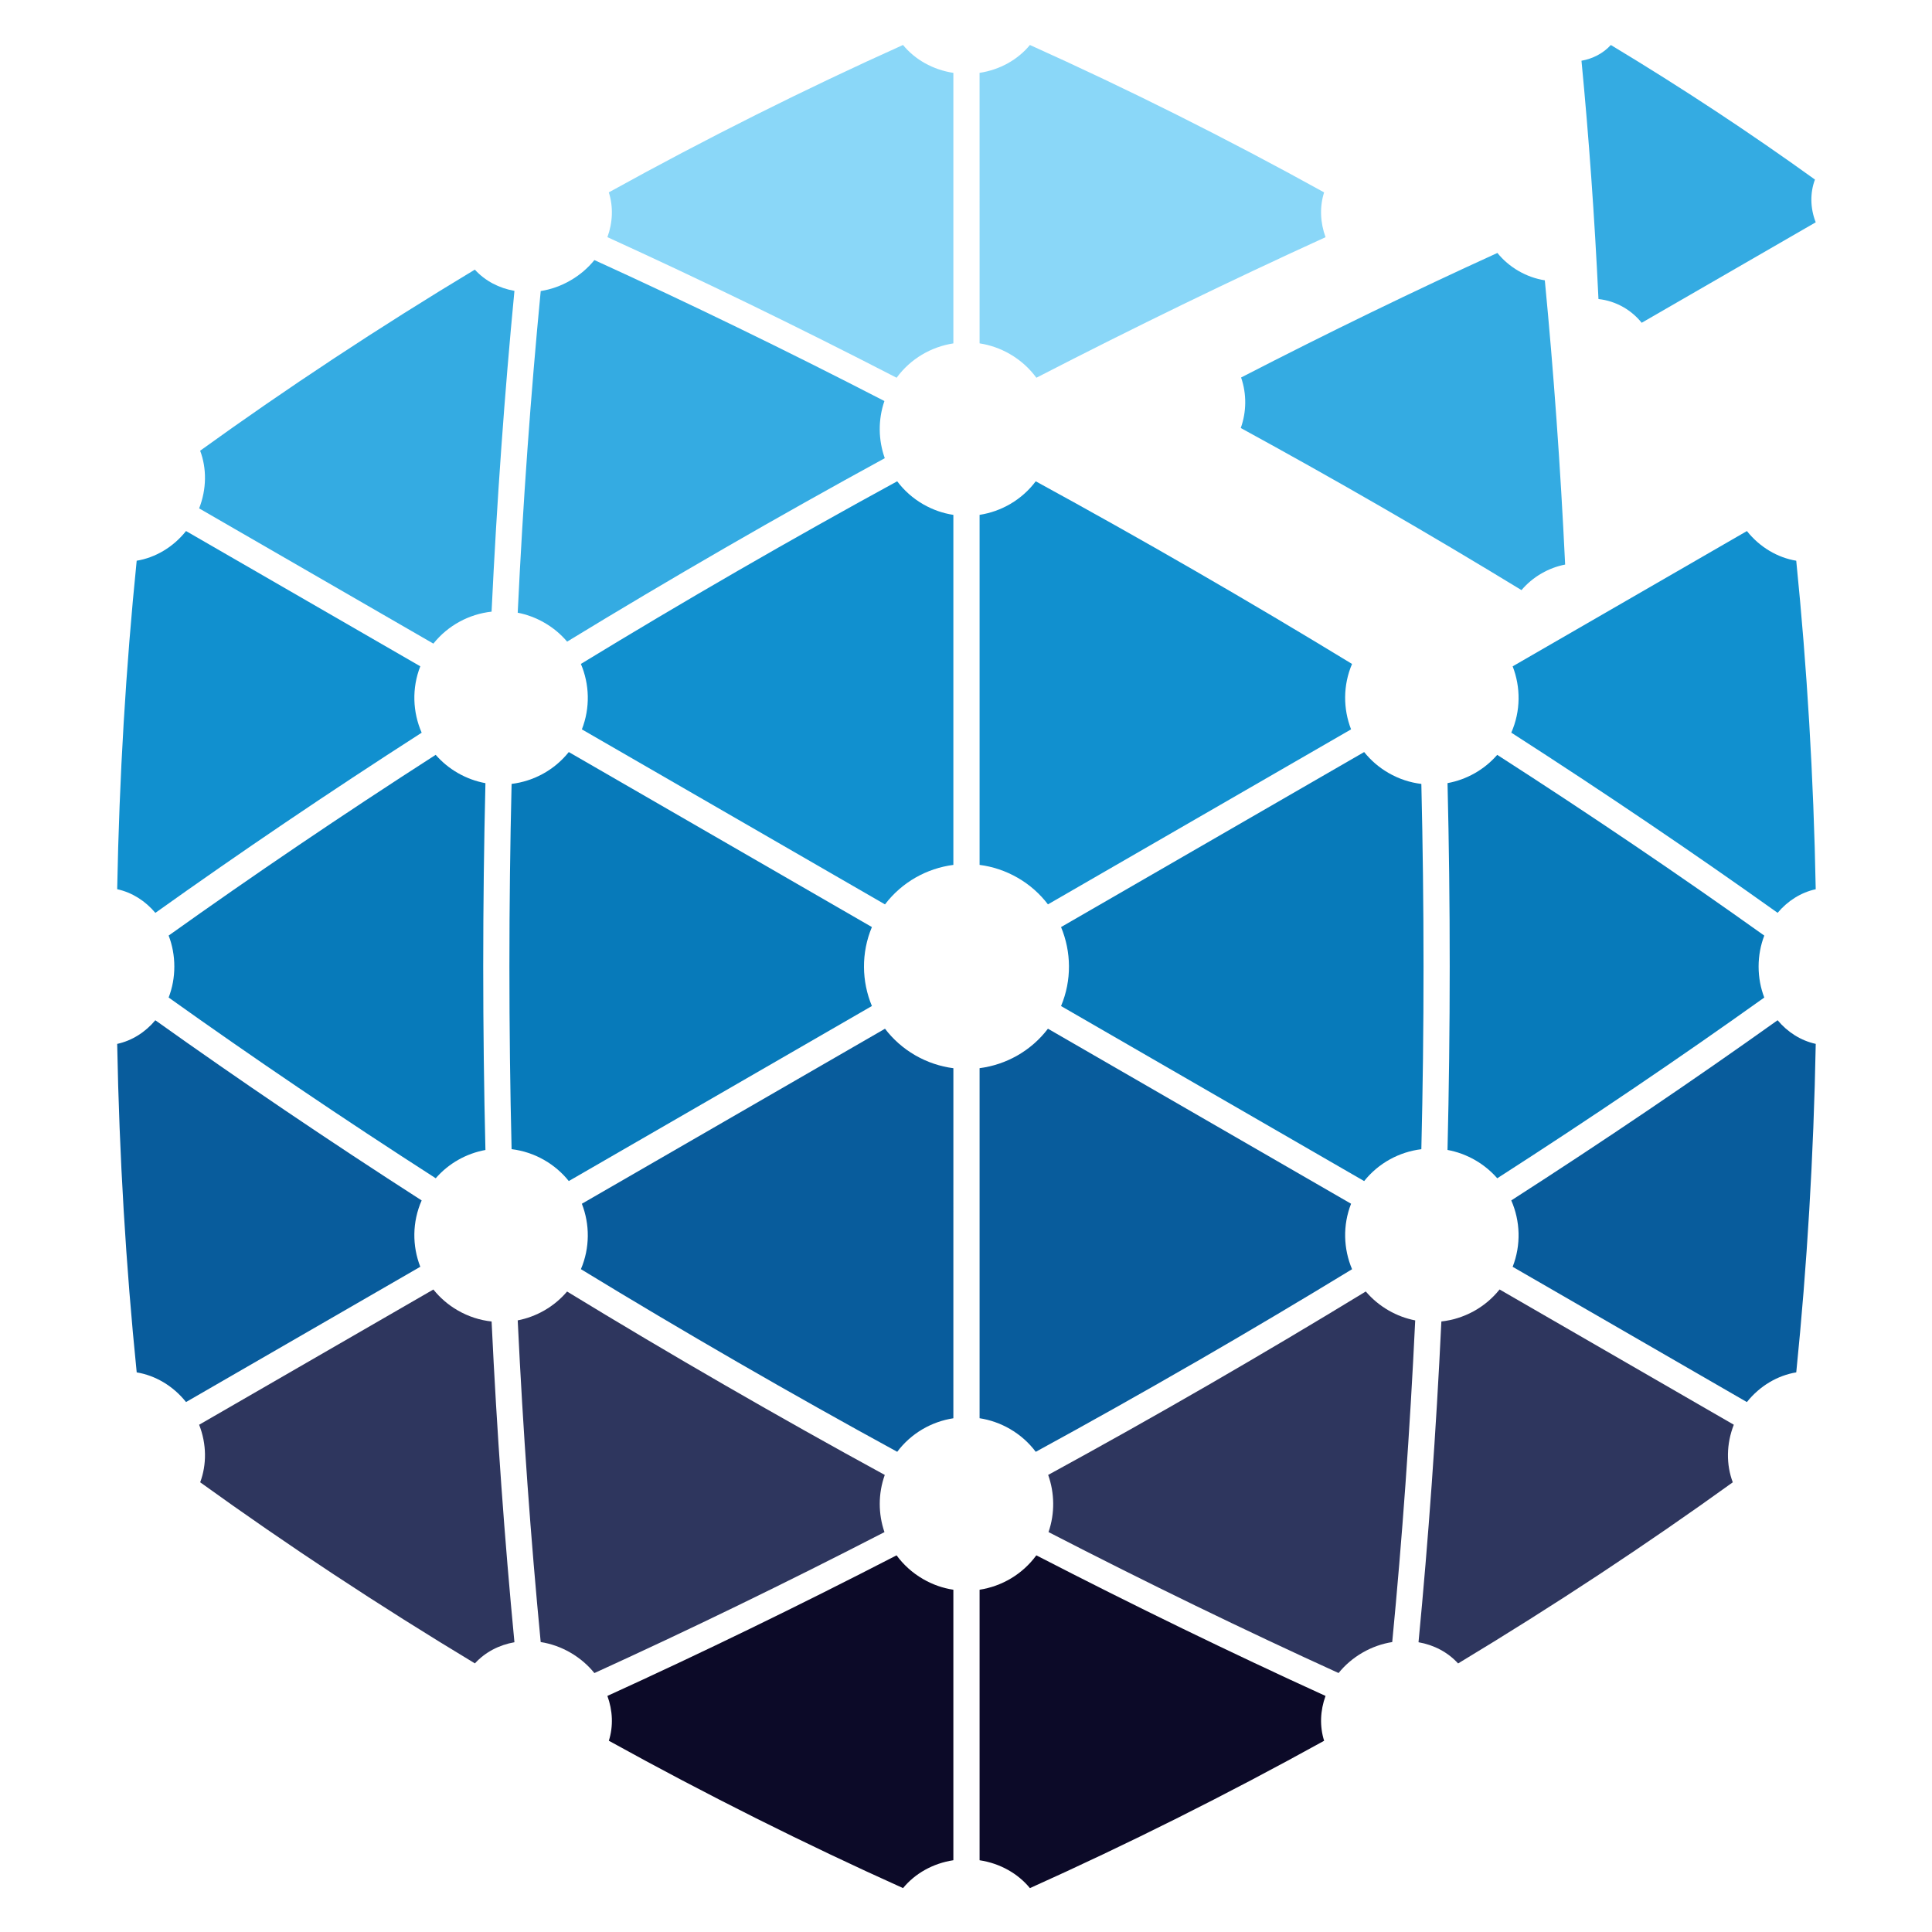
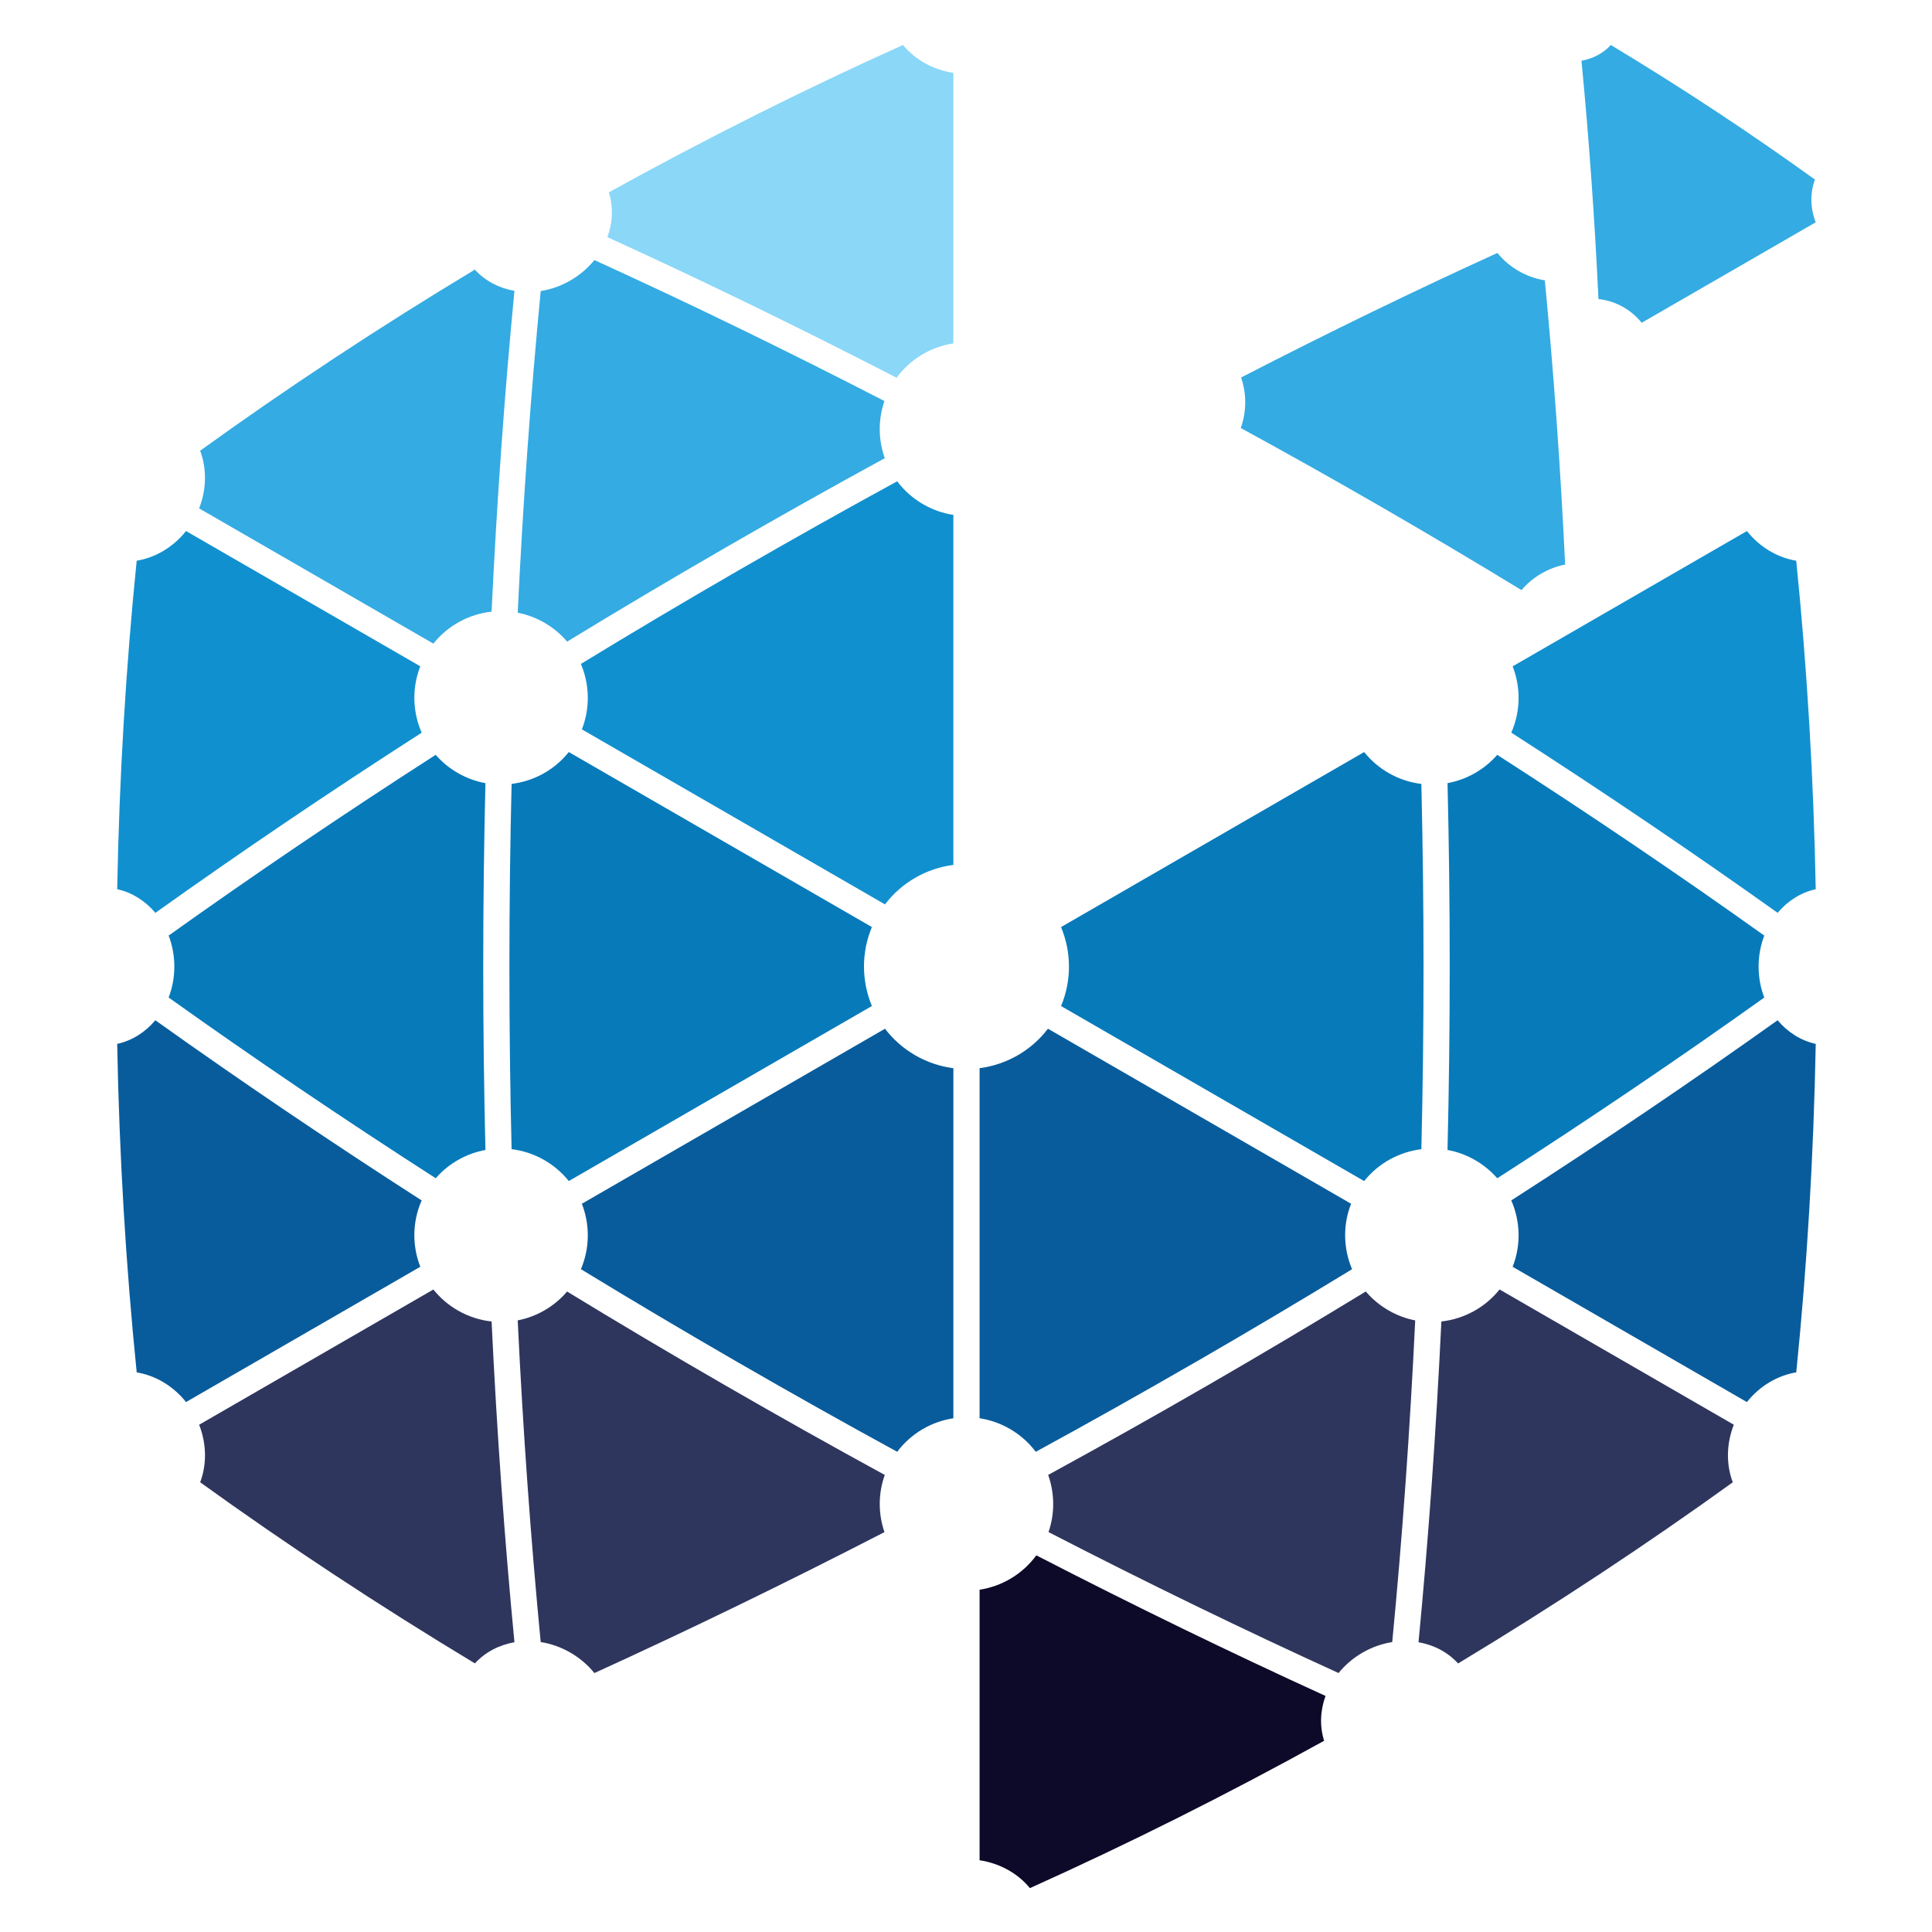
<svg xmlns="http://www.w3.org/2000/svg" width="500" zoomAndPan="magnify" viewBox="0 0 375 375" height="500" preserveAspectRatio="xMidYMid meet" version="1.2">
  <defs>
    <clipPath id="b183e925d1">
      <path d="M 190 8.73 L 258 8.73 L 258 74 L 190 74 Z M 190 8.73 " />
    </clipPath>
    <clipPath id="62eda128e9">
      <path d="M 117 8.73 L 186 8.73 L 186 74 L 117 74 Z M 117 8.73 " />
    </clipPath>
    <clipPath id="75de74a2d1">
      <path d="M 22.586 103 L 82 103 L 82 178 L 22.586 178 Z M 22.586 103 " />
    </clipPath>
    <clipPath id="897937bf99">
      <path d="M 22.586 198 L 82 198 L 82 273 L 22.586 273 Z M 22.586 198 " />
    </clipPath>
    <clipPath id="9c052f3910">
-       <path d="M 117 301 L 186 301 L 186 366.48 L 117 366.48 Z M 117 301 " />
-     </clipPath>
+       </clipPath>
    <clipPath id="a90e678eec">
      <path d="M 190 301 L 258 301 L 258 366.48 L 190 366.48 Z M 190 301 " />
    </clipPath>
    <clipPath id="614111fbb8">
      <path d="M 293 198 L 352.586 198 L 352.586 273 L 293 273 Z M 293 198 " />
    </clipPath>
    <clipPath id="3a3309e008">
      <path d="M 293 103 L 352.586 103 L 352.586 178 L 293 178 Z M 293 103 " />
    </clipPath>
    <clipPath id="08b284010a">
      <path d="M 306 8.73 L 352.586 8.73 L 352.586 63 L 306 63 Z M 306 8.73 " />
    </clipPath>
  </defs>
  <g id="1775335821">
    <path style=" stroke:none;fill-rule:evenodd;fill:#1190cf;fill-opacity:1;" d="M 185.047 167.875 L 185.047 99.938 C 183.035 99.633 181.043 98.949 179.176 97.871 C 177.148 96.699 175.465 95.176 174.145 93.418 C 163.902 99.008 153.59 104.797 143.23 110.777 C 132.871 116.758 122.707 122.793 112.75 128.867 C 114.43 132.828 114.578 137.387 112.941 141.57 L 171.777 175.543 C 175.07 171.211 179.902 168.543 185.047 167.875 Z M 185.047 167.875 " />
-     <path style=" stroke:none;fill-rule:evenodd;fill:#1190cf;fill-opacity:1;" d="M 190.137 99.934 L 190.137 167.875 C 192.672 168.199 195.184 169.023 197.535 170.379 C 199.887 171.734 201.859 173.504 203.406 175.539 L 262.242 141.566 C 260.688 137.57 260.664 133.016 262.43 128.871 C 252.469 122.797 242.301 116.762 231.941 110.781 C 221.586 104.801 211.277 99.012 201.035 93.422 C 198.328 97.023 194.375 99.277 190.137 99.934 Z M 190.137 99.934 " />
    <path style=" stroke:none;fill-rule:evenodd;fill:#077aba;fill-opacity:1;" d="M 169.234 179.941 L 110.402 145.973 C 107.598 149.484 103.57 151.633 99.301 152.156 C 99.02 163.824 98.875 175.648 98.875 187.613 C 98.875 199.57 99.016 211.391 99.301 223.051 C 101.484 223.316 103.652 224.02 105.672 225.184 C 107.543 226.266 109.129 227.648 110.402 229.242 L 169.234 195.266 C 167.242 190.48 167.133 184.965 169.234 179.941 Z M 169.234 179.941 " />
    <path style=" stroke:none;fill-rule:evenodd;fill:#085c9c;fill-opacity:1;" d="M 171.777 199.676 L 112.938 233.648 C 114.492 237.645 114.52 242.199 112.754 246.344 C 122.711 252.422 132.883 258.453 143.238 264.434 C 153.598 270.414 163.906 276.203 174.148 281.793 C 176.855 278.191 180.812 275.934 185.047 275.285 L 185.051 207.34 C 182.512 207.012 180 206.188 177.645 204.832 C 175.297 203.477 173.328 201.711 171.777 199.676 Z M 171.777 199.676 " />
    <path style=" stroke:none;fill-rule:evenodd;fill:#085c9c;fill-opacity:1;" d="M 190.137 207.332 L 190.137 275.277 C 192.148 275.59 194.141 276.266 196.008 277.348 C 198.031 278.516 199.719 280.039 201.039 281.797 C 211.281 276.211 221.586 270.422 231.941 264.445 L 232.098 264.363 C 242.402 258.41 252.52 252.398 262.434 246.355 C 260.758 242.391 260.602 237.828 262.242 233.645 L 203.406 199.672 C 200.109 204.004 195.281 206.664 190.137 207.332 Z M 190.137 207.332 " />
    <path style=" stroke:none;fill-rule:evenodd;fill:#077aba;fill-opacity:1;" d="M 205.949 195.273 L 264.781 229.246 C 267.586 225.734 271.613 223.582 275.883 223.059 C 276.164 211.395 276.312 199.57 276.305 187.609 C 276.305 175.648 276.16 163.828 275.883 152.16 C 273.699 151.898 271.531 151.199 269.508 150.027 C 267.641 148.949 266.055 147.566 264.781 145.973 L 205.949 179.945 C 207.941 184.734 208.055 190.254 205.949 195.273 Z M 205.949 195.273 " />
    <g clip-rule="nonzero" clip-path="url(#b183e925d1)">
-       <path style=" stroke:none;fill-rule:evenodd;fill:#8ad7f8;fill-opacity:1;" d="M 201.16 73.32 C 220.27 63.473 239.035 54.363 257.289 46.039 C 256.254 43.207 256.113 40.164 257.008 37.34 C 237.926 26.789 218.828 17.246 199.906 8.734 C 197.598 11.543 194.129 13.539 190.133 14.141 L 190.137 66.645 C 192.148 66.957 194.141 67.633 196.008 68.715 C 198.094 69.918 199.82 71.496 201.16 73.32 Z M 201.16 73.32 " />
-     </g>
+       </g>
    <g clip-rule="nonzero" clip-path="url(#62eda128e9)">
      <path style=" stroke:none;fill-rule:evenodd;fill:#8ad7f8;fill-opacity:1;" d="M 185.047 66.652 L 185.047 14.145 C 181.055 13.539 177.582 11.547 175.273 8.73 C 156.348 17.242 137.254 26.781 118.172 37.336 C 119.066 40.156 118.93 43.203 117.898 46.031 C 136.152 54.355 154.922 63.469 174.031 73.32 C 176.738 69.629 180.75 67.312 185.047 66.652 Z M 185.047 66.652 " />
    </g>
    <path style=" stroke:none;fill-rule:evenodd;fill:#34abe2;fill-opacity:1;" d="M 171.664 77.84 C 152.492 67.953 133.664 58.816 115.371 50.48 C 114.125 52.02 112.562 53.375 110.711 54.438 C 108.867 55.512 106.906 56.184 104.953 56.492 C 103.023 76.508 101.516 97.379 100.488 118.926 C 102.27 119.273 104.02 119.918 105.672 120.871 C 107.391 121.863 108.867 123.109 110.078 124.539 C 120.078 118.434 130.289 112.375 140.691 106.367 C 151.094 100.359 161.449 94.551 171.734 88.934 C 170.484 85.414 170.402 81.504 171.664 77.84 Z M 171.664 77.84 " />
    <path style=" stroke:none;fill-rule:evenodd;fill:#34abe2;fill-opacity:1;" d="M 95.414 118.719 C 96.438 97.246 97.93 76.43 99.852 56.457 C 96.879 55.938 94.164 54.531 92.164 52.336 C 73.5 63.566 55.688 75.336 38.848 87.484 C 40.133 90.895 40.129 94.906 38.652 98.676 L 84.117 124.926 C 86.969 121.363 91.074 119.199 95.414 118.719 Z M 95.414 118.719 " />
    <g clip-rule="nonzero" clip-path="url(#75de74a2d1)">
      <path style=" stroke:none;fill-rule:evenodd;fill:#1190cf;fill-opacity:1;" d="M 81.578 129.328 L 36.109 103.074 C 33.59 106.238 30.125 108.246 26.531 108.836 C 24.438 129.484 23.152 150.789 22.746 172.594 C 25.645 173.227 28.219 174.875 30.156 177.188 C 46.484 165.539 63.762 153.836 81.848 142.215 C 80.094 138.211 79.914 133.578 81.578 129.328 Z M 81.578 129.328 " />
    </g>
    <path style=" stroke:none;fill-rule:evenodd;fill:#077aba;fill-opacity:1;" d="M 84.566 146.512 C 66.426 158.176 49.102 169.91 32.734 181.594 C 33.445 183.438 33.836 185.473 33.836 187.605 C 33.84 189.738 33.445 191.773 32.734 193.617 C 49.102 205.297 66.43 217.035 84.574 228.699 C 87.121 225.77 90.551 223.883 94.223 223.211 C 93.941 211.492 93.797 199.613 93.793 187.605 C 93.797 175.594 93.941 163.723 94.223 152.012 C 92.379 151.672 90.559 151.016 88.844 150.027 C 87.188 149.074 85.758 147.879 84.566 146.512 Z M 84.566 146.512 " />
    <g clip-rule="nonzero" clip-path="url(#897937bf99)">
      <path style=" stroke:none;fill-rule:evenodd;fill:#085c9c;fill-opacity:1;" d="M 81.844 233.004 C 63.758 221.379 46.484 209.68 30.148 198.031 C 28.215 200.34 25.645 201.988 22.746 202.621 C 23.152 224.422 24.438 245.73 26.535 266.379 C 30.125 266.969 33.59 268.977 36.109 272.137 L 81.578 245.879 C 80 241.828 79.996 237.199 81.844 233.004 Z M 81.844 233.004 " />
    </g>
    <path style=" stroke:none;fill-rule:evenodd;fill:#2e365e;fill-opacity:1;" d="M 84.117 250.293 L 38.652 276.543 C 40.129 280.301 40.133 284.301 38.855 287.711 C 55.688 299.848 73.496 311.609 92.18 322.863 C 94.176 320.676 96.887 319.277 99.852 318.758 C 97.934 298.789 96.438 277.977 95.418 256.5 C 93.164 256.258 90.93 255.551 88.84 254.344 C 86.973 253.266 85.391 251.883 84.117 250.293 Z M 84.117 250.293 " />
    <path style=" stroke:none;fill-rule:evenodd;fill:#2e365e;fill-opacity:1;" d="M 100.488 256.285 C 101.516 277.832 103.023 298.707 104.949 318.723 C 106.91 319.027 108.867 319.703 110.715 320.773 C 112.562 321.84 114.125 323.195 115.371 324.742 C 133.672 316.402 152.496 307.266 171.672 297.383 C 170.461 293.855 170.426 289.941 171.734 286.285 C 161.445 280.676 151.09 274.855 140.688 268.852 C 130.289 262.852 120.074 256.789 110.07 250.684 C 107.559 253.641 104.152 255.566 100.488 256.285 Z M 100.488 256.285 " />
    <g clip-rule="nonzero" clip-path="url(#9c052f3910)">
      <path style=" stroke:none;fill-rule:evenodd;fill:#0c0a28;fill-opacity:1;" d="M 174.023 301.891 C 154.914 311.742 136.148 320.855 117.895 329.176 C 118.926 332.008 119.07 335.055 118.176 337.879 C 137.258 348.426 156.352 357.965 175.281 366.48 C 177.582 363.668 181.055 361.676 185.047 361.07 L 185.047 308.566 C 183.035 308.266 181.043 307.582 179.176 306.5 C 177.09 305.297 175.363 303.715 174.023 301.891 Z M 174.023 301.891 " />
    </g>
    <g clip-rule="nonzero" clip-path="url(#a90e678eec)">
      <path style=" stroke:none;fill-rule:evenodd;fill:#0c0a28;fill-opacity:1;" d="M 190.137 308.566 L 190.137 361.074 C 194.129 361.676 197.602 363.668 199.906 366.484 C 218.832 357.973 237.93 348.43 257.012 337.883 C 256.117 335.055 256.254 332.012 257.285 329.18 C 239.031 320.859 220.262 311.746 201.152 301.891 C 198.441 305.586 194.434 307.902 190.137 308.566 Z M 190.137 308.566 " />
    </g>
    <path style=" stroke:none;fill-rule:evenodd;fill:#2e365e;fill-opacity:1;" d="M 203.516 297.375 C 222.688 307.262 241.52 316.398 259.816 324.734 C 261.059 323.195 262.621 321.84 264.469 320.773 C 266.316 319.707 268.277 319.031 270.23 318.723 C 272.164 298.707 273.664 277.836 274.691 256.289 C 272.914 255.941 271.164 255.301 269.508 254.344 C 267.793 253.352 266.316 252.105 265.098 250.676 C 255.102 256.777 244.891 262.836 234.484 268.855 L 234.352 268.93 C 223.996 274.91 213.684 280.691 203.449 286.281 C 204.695 289.797 204.781 293.711 203.516 297.375 Z M 203.516 297.375 " />
    <path style=" stroke:none;fill-rule:evenodd;fill:#2e365e;fill-opacity:1;" d="M 279.77 256.496 C 278.746 277.973 277.25 298.785 275.332 318.758 C 278.305 319.273 281.016 320.68 283.016 322.875 C 301.691 311.617 319.496 299.852 336.332 287.715 C 335.043 284.309 335.055 280.301 336.531 276.539 L 291.066 250.285 C 288.215 253.852 284.109 256.016 279.77 256.496 Z M 279.77 256.496 " />
    <g clip-rule="nonzero" clip-path="url(#614111fbb8)">
      <path style=" stroke:none;fill-rule:evenodd;fill:#085c9c;fill-opacity:1;" d="M 293.605 245.887 L 339.07 272.141 C 341.59 268.977 345.059 266.969 348.652 266.375 C 350.742 245.734 352.027 224.422 352.434 202.617 C 349.535 201.984 346.969 200.34 345.031 198.027 C 328.695 209.676 311.418 221.375 293.336 233 C 295.09 237 295.266 241.637 293.605 245.887 Z M 293.605 245.887 " />
    </g>
    <path style=" stroke:none;fill-rule:evenodd;fill:#077aba;fill-opacity:1;" d="M 290.617 228.703 C 308.758 217.039 326.082 205.305 342.445 193.621 C 341.738 191.777 341.344 189.746 341.344 187.605 C 341.344 185.477 341.738 183.441 342.445 181.598 C 326.078 169.918 308.754 158.18 290.609 146.516 C 288.062 149.441 284.637 151.328 280.965 152.004 C 281.246 163.719 281.395 175.594 281.387 187.613 C 281.387 199.617 281.242 211.496 280.961 223.203 C 282.805 223.543 284.625 224.199 286.34 225.188 C 287.996 226.145 289.426 227.34 290.617 228.703 Z M 290.617 228.703 " />
    <g clip-rule="nonzero" clip-path="url(#3a3309e008)">
      <path style=" stroke:none;fill-rule:evenodd;fill:#1190cf;fill-opacity:1;" d="M 293.34 142.207 C 311.422 153.836 328.699 165.535 345.035 177.18 C 346.969 174.879 349.535 173.23 352.43 172.598 C 352.023 150.793 350.734 129.484 348.648 108.836 C 345.059 108.246 341.59 106.238 339.074 103.078 L 293.605 129.336 C 295.18 133.387 295.184 138.02 293.34 142.207 Z M 293.34 142.207 " />
    </g>
    <g clip-rule="nonzero" clip-path="url(#08b284010a)">
      <path style=" stroke:none;fill-rule:evenodd;fill:#34abe2;fill-opacity:1;" d="M 318.652 62.652 L 352.43 43.148 C 351.336 40.355 351.328 37.383 352.281 34.855 C 339.773 25.84 326.543 17.094 312.664 8.734 C 311.18 10.359 309.168 11.398 306.965 11.789 C 308.395 26.625 309.504 42.086 310.262 58.043 C 311.934 58.223 313.59 58.75 315.141 59.641 C 316.527 60.445 317.703 61.477 318.652 62.652 Z M 318.652 62.652 " />
    </g>
    <path style=" stroke:none;fill-rule:evenodd;fill:#34abe2;fill-opacity:1;" d="M 240.895 73.273 C 257.84 64.535 274.477 56.465 290.645 49.098 C 291.742 50.457 293.121 51.656 294.758 52.598 C 296.391 53.543 298.121 54.137 299.848 54.41 C 301.555 72.098 302.883 90.539 303.793 109.582 C 302.219 109.887 300.672 110.457 299.211 111.301 C 297.695 112.176 296.391 113.277 295.32 114.539 C 286.48 109.148 277.461 103.789 268.266 98.48 C 259.078 93.176 249.922 88.039 240.832 83.078 C 241.941 79.969 242.012 76.512 240.895 73.273 Z M 240.895 73.273 " />
  </g>
</svg>